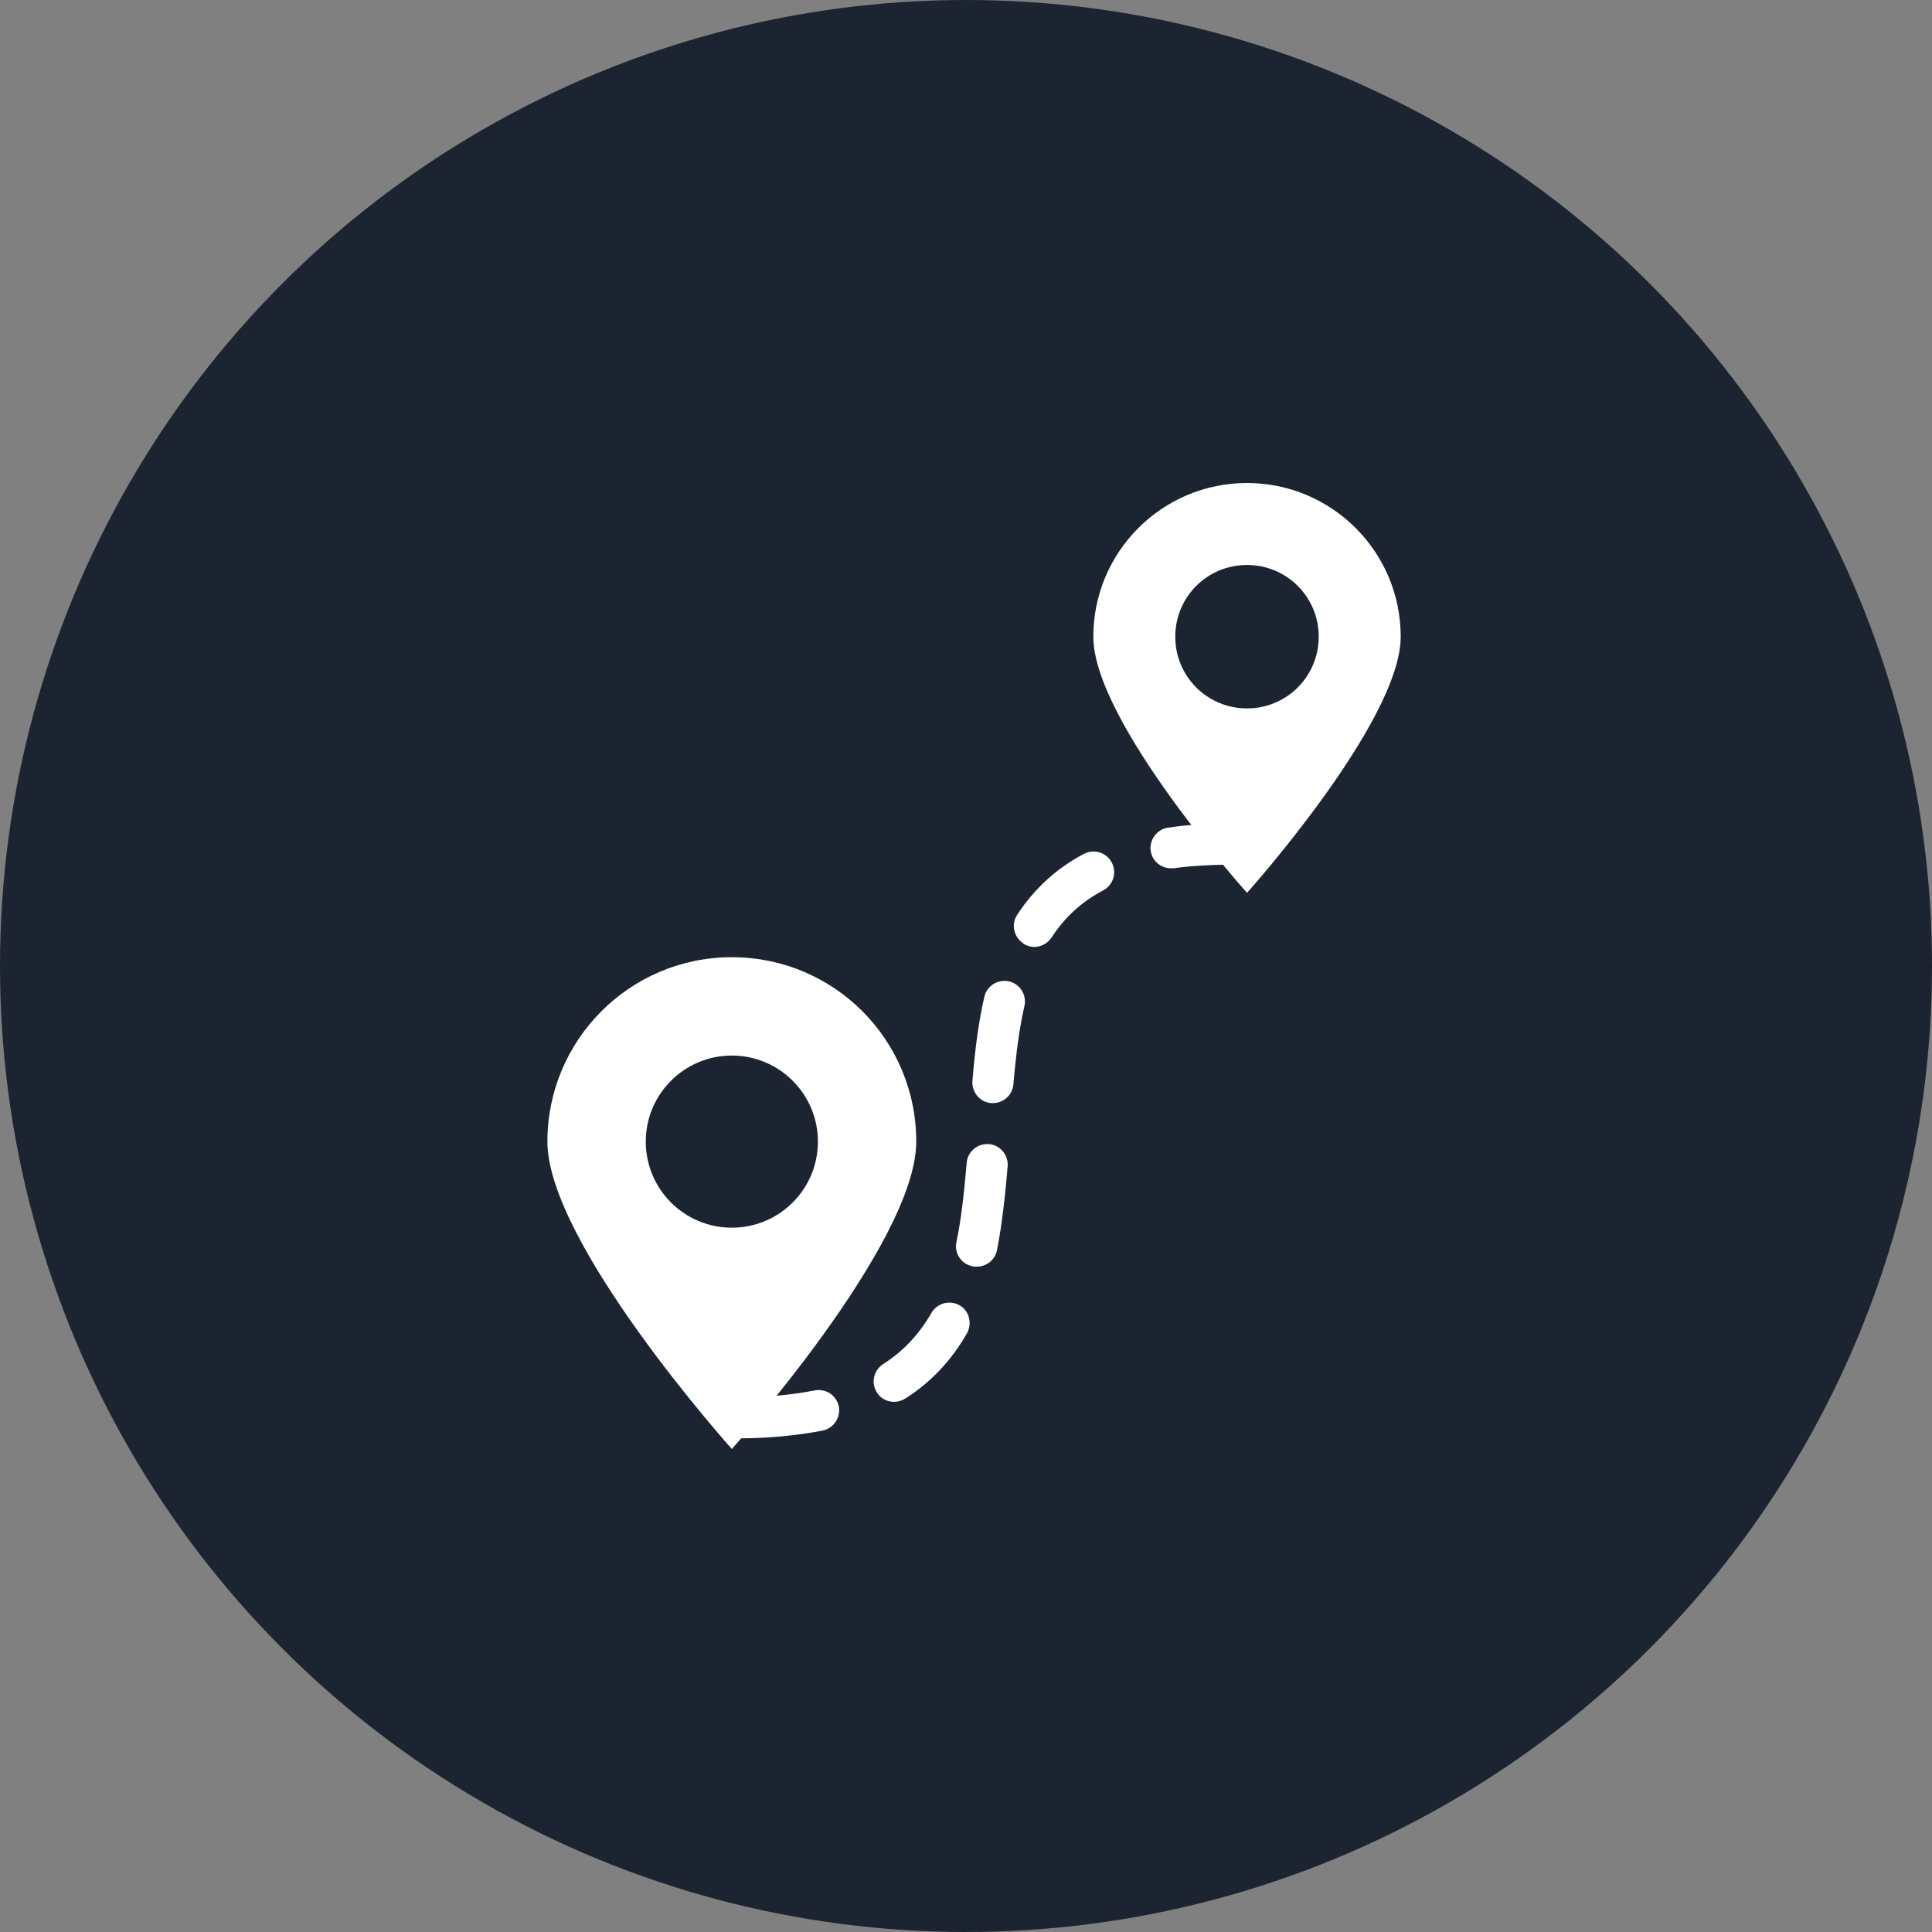
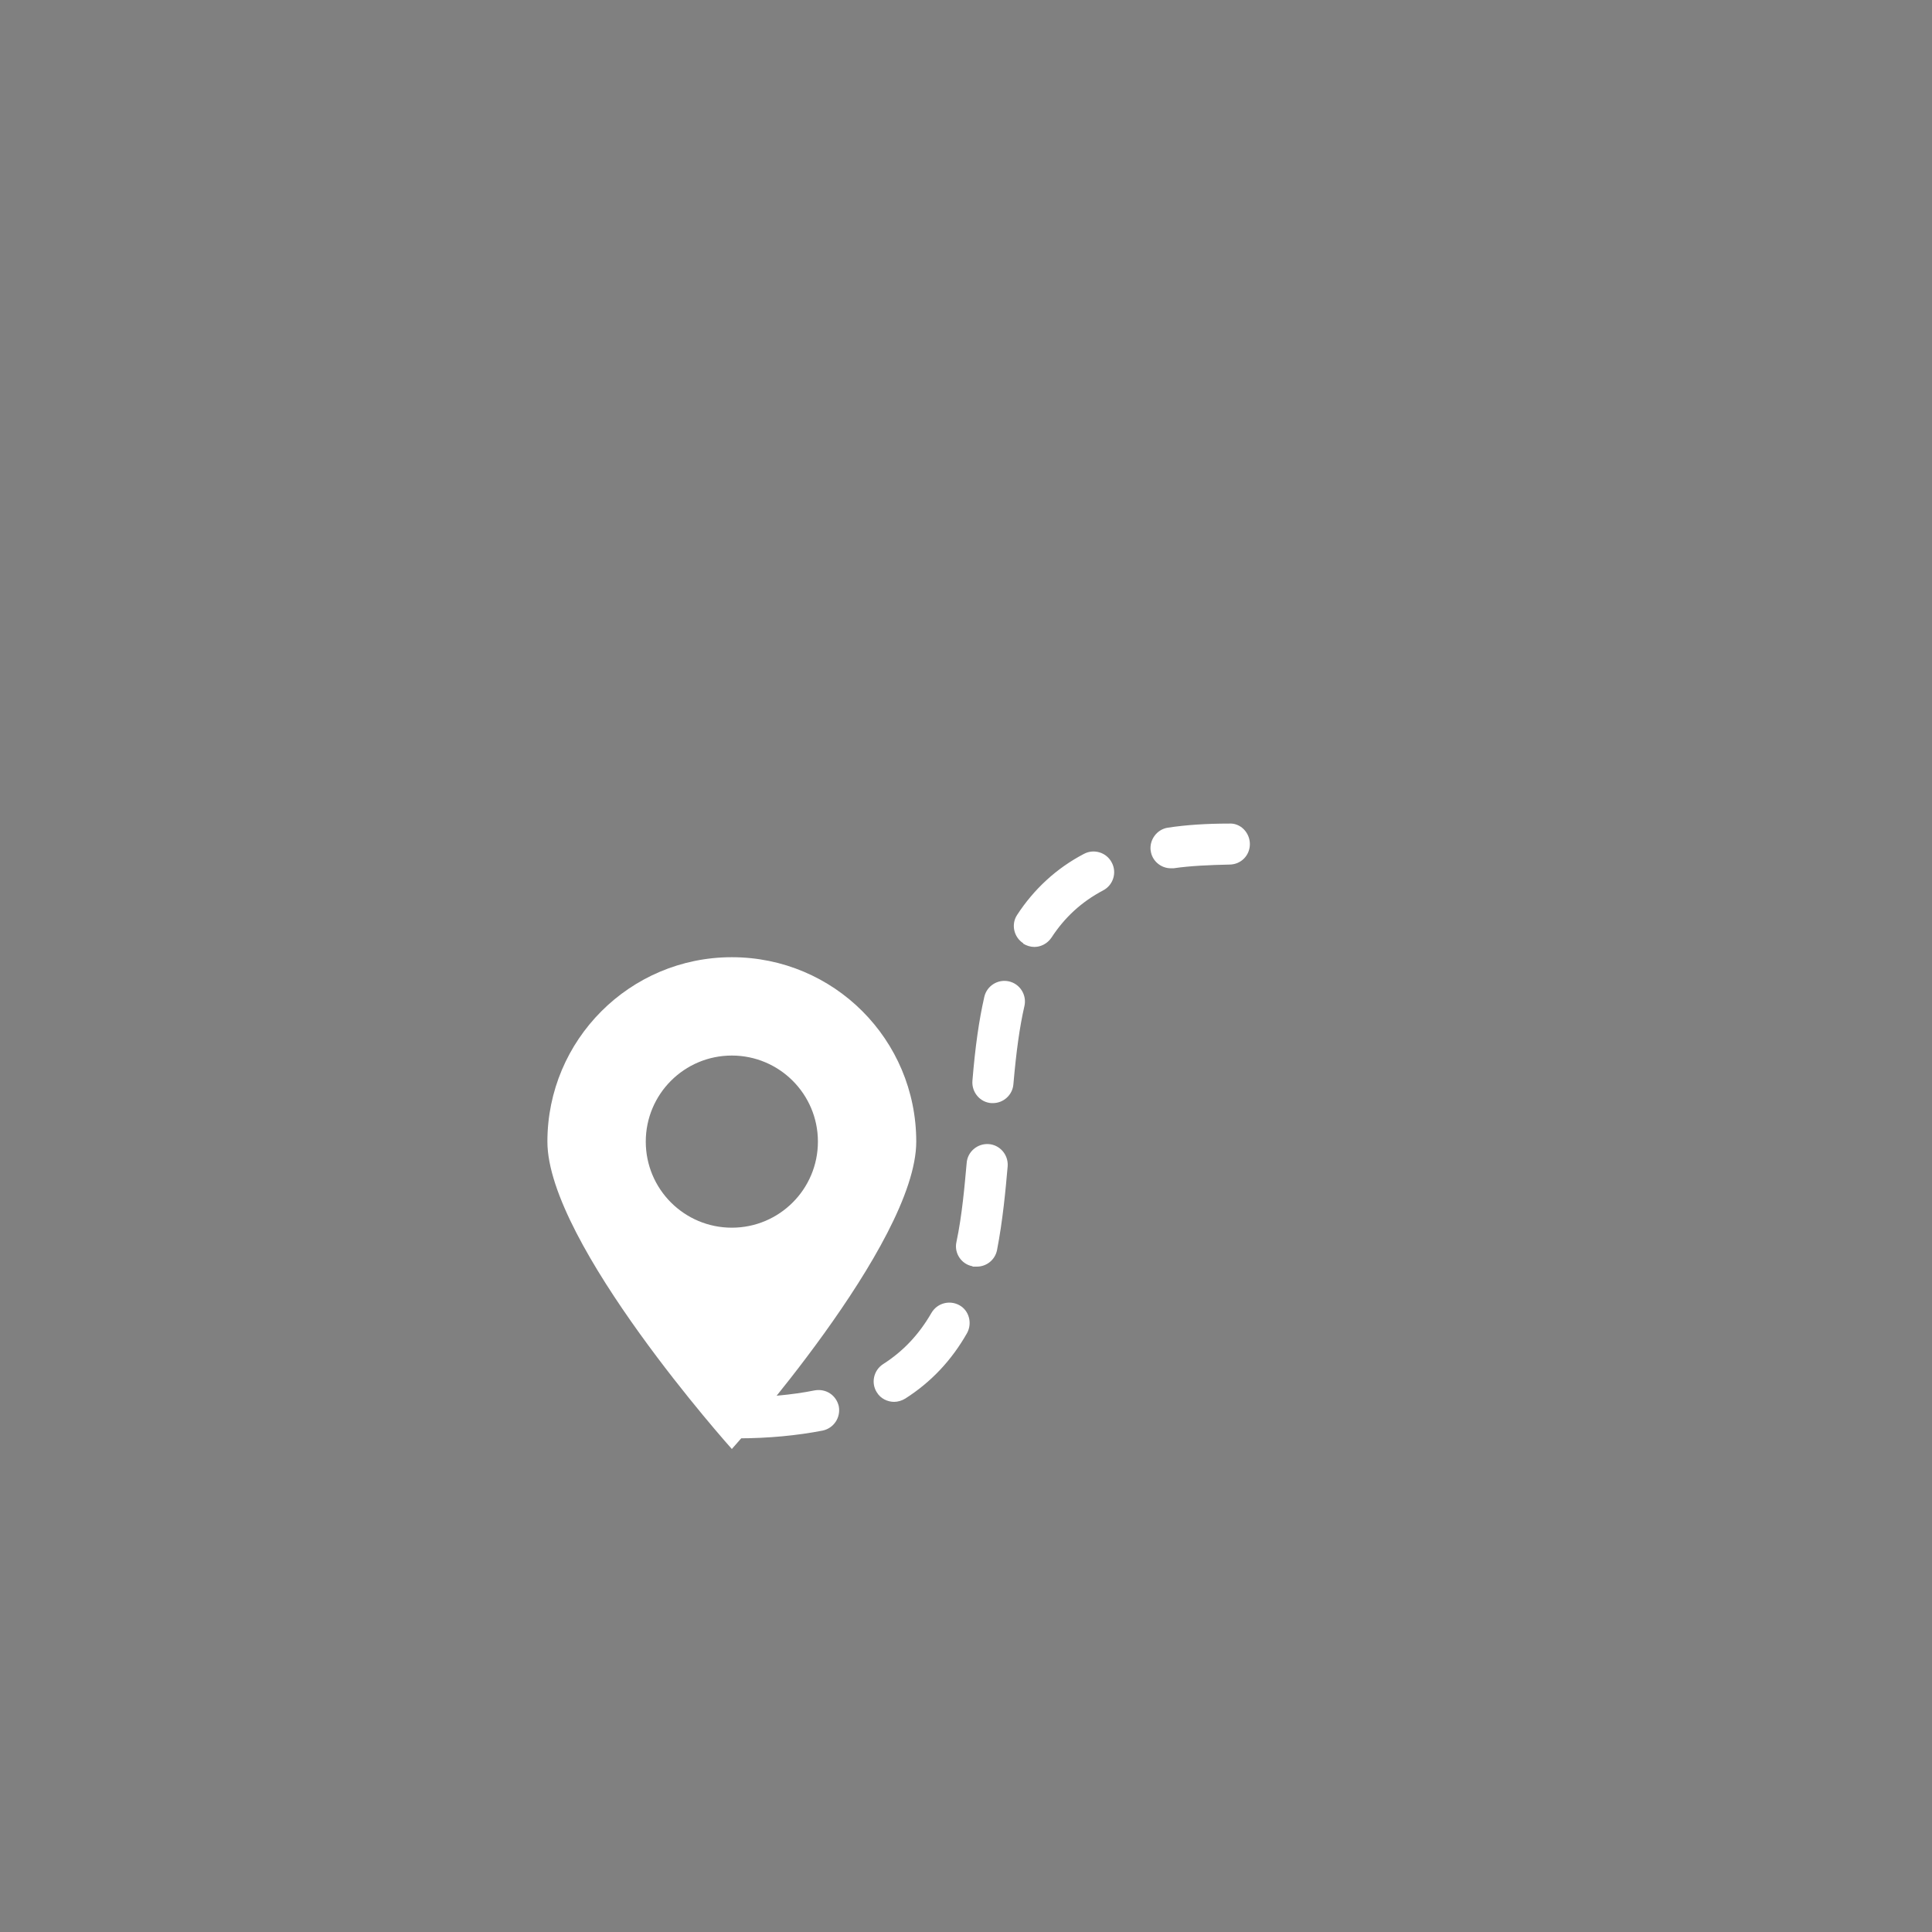
<svg xmlns="http://www.w3.org/2000/svg" fill="none" viewBox="0 0 60 60" height="60" width="60">
  <rect x="0" y="0" width="60" height="60" fill="#808080" stroke="none" />
-   <circle fill="#1C2431" r="30" cy="30" cx="30" />
  <path fill="white" d="M22.728 29.727C19.558 29.727 17 32.298 17 35.454C17 38.611 22.728 45 22.728 45C22.728 45 28.455 38.623 28.455 35.454C28.455 32.285 25.897 29.727 22.728 29.727ZM22.728 38.127C21.251 38.127 20.055 36.931 20.055 35.454C20.055 33.978 21.251 32.781 22.728 32.781C24.204 32.781 25.401 33.978 25.401 35.454C25.401 36.931 24.204 38.127 22.728 38.127Z" clip-rule="evenodd" fill-rule="evenodd" />
-   <path fill="white" d="M38.727 15C36.092 15 33.954 17.138 33.954 19.773C33.954 22.408 38.727 27.728 38.727 27.728C38.727 27.728 43.5 22.408 43.5 19.773C43.5 17.138 41.361 15 38.727 15ZM38.727 22C37.492 22 36.499 21.008 36.499 19.773C36.499 18.538 37.492 17.546 38.727 17.546C39.961 17.546 40.954 18.538 40.954 19.773C40.954 21.008 39.961 22 38.727 22Z" clip-rule="evenodd" fill-rule="evenodd" />
  <path fill="white" d="M22.269 44.033C22.269 43.676 22.549 43.396 22.906 43.396C23.784 43.396 24.599 43.32 25.299 43.18C25.655 43.116 25.973 43.333 26.05 43.676C26.113 44.02 25.897 44.351 25.553 44.427C24.764 44.58 23.873 44.669 22.906 44.669C22.549 44.669 22.269 44.389 22.269 44.033ZM27.233 43.244C27.042 42.951 27.131 42.556 27.424 42.365C28.061 41.958 28.544 41.436 28.926 40.775C29.104 40.469 29.486 40.367 29.792 40.533C30.097 40.698 30.199 41.093 30.034 41.398C29.55 42.251 28.913 42.925 28.112 43.435C28.01 43.498 27.883 43.536 27.768 43.536C27.564 43.536 27.348 43.435 27.233 43.244ZM30.199 39.324C29.855 39.26 29.626 38.916 29.703 38.572C29.881 37.732 29.957 36.816 30.021 36.116C30.046 35.772 30.352 35.505 30.708 35.531C31.052 35.556 31.319 35.861 31.294 36.218C31.23 36.956 31.141 37.911 30.963 38.827C30.899 39.133 30.632 39.336 30.339 39.336C30.301 39.336 30.25 39.336 30.212 39.336L30.199 39.324ZM30.785 34.258C30.428 34.232 30.174 33.914 30.199 33.57C30.288 32.489 30.403 31.687 30.568 30.961C30.645 30.617 30.988 30.401 31.332 30.477C31.675 30.554 31.892 30.898 31.815 31.241C31.663 31.903 31.561 32.654 31.472 33.672C31.446 34.003 31.166 34.258 30.835 34.258C30.823 34.258 30.797 34.258 30.785 34.258ZM31.777 29.294C31.485 29.103 31.395 28.708 31.586 28.416C32.108 27.614 32.808 26.965 33.661 26.519C33.967 26.354 34.361 26.468 34.526 26.786C34.692 27.092 34.577 27.486 34.259 27.652C33.585 28.008 33.063 28.492 32.656 29.116C32.528 29.306 32.325 29.408 32.121 29.408C32.006 29.408 31.879 29.37 31.777 29.306V29.294ZM35.736 26.43C35.685 26.086 35.927 25.755 36.27 25.704C36.856 25.615 37.492 25.577 38.167 25.577C38.523 25.552 38.816 25.857 38.816 26.214C38.816 26.57 38.536 26.85 38.179 26.85C37.581 26.863 36.97 26.888 36.448 26.965C36.41 26.965 36.385 26.965 36.359 26.965C36.054 26.965 35.774 26.735 35.736 26.417V26.43Z" />
</svg>